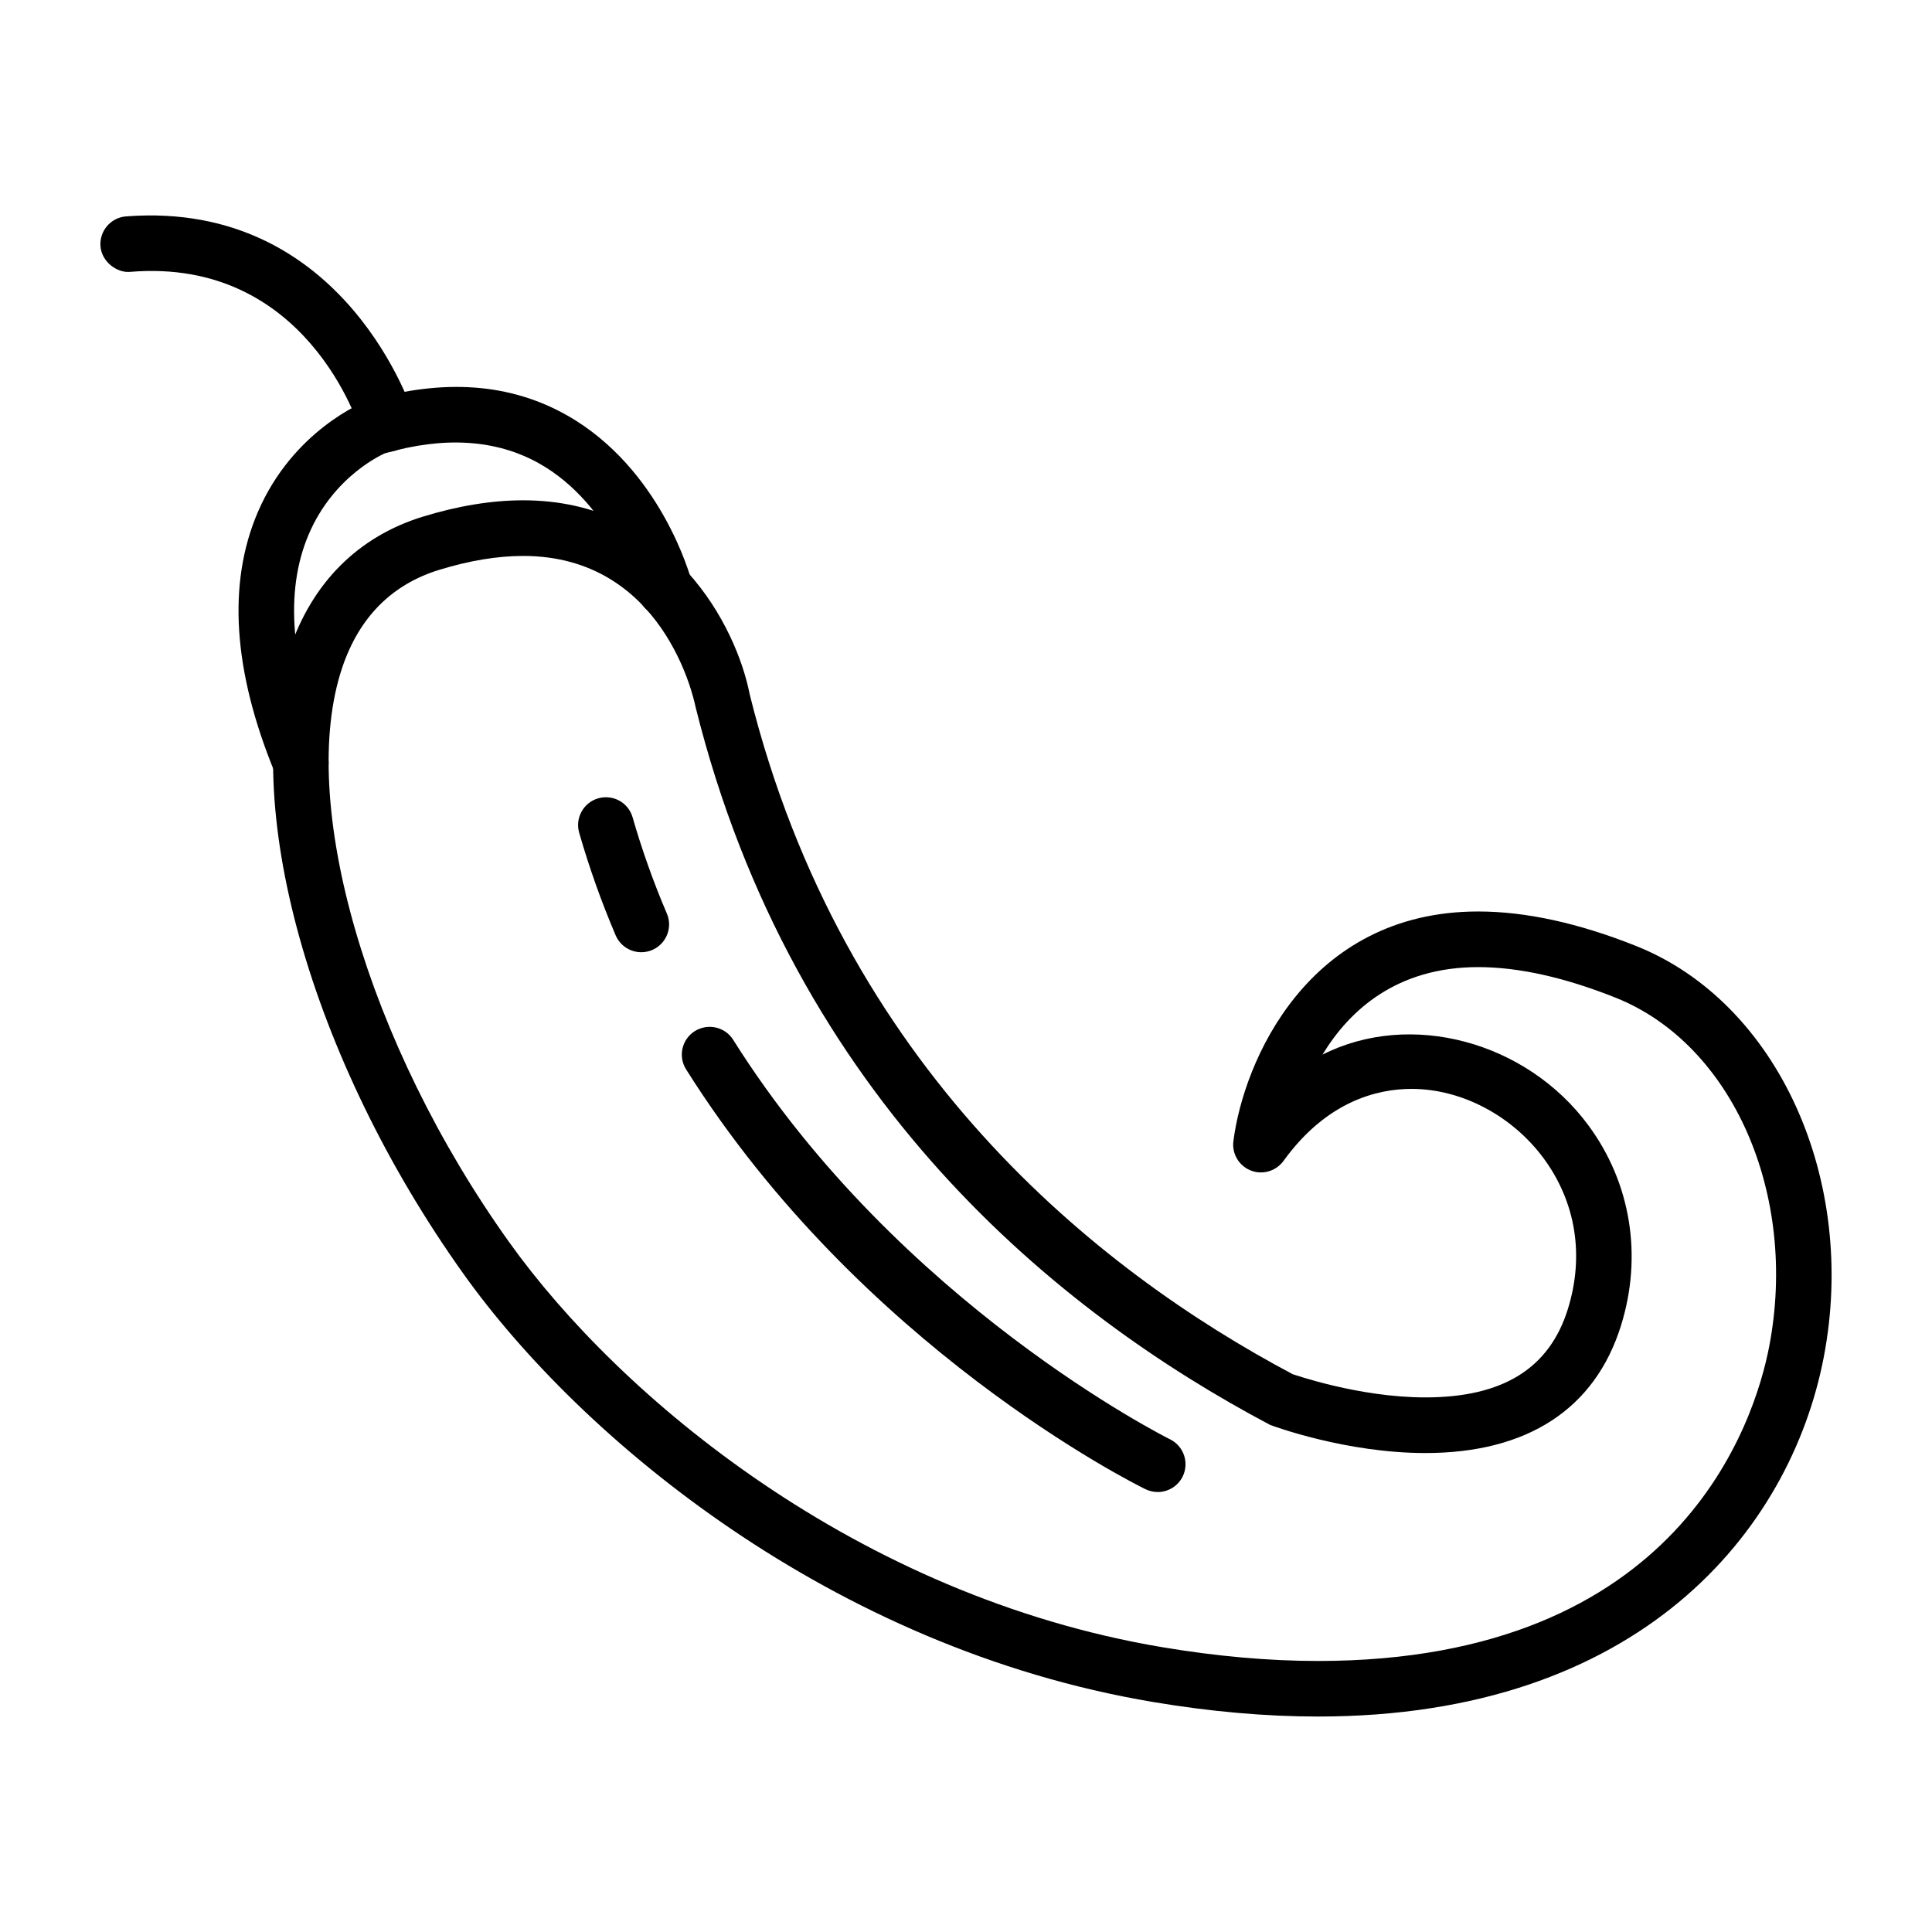
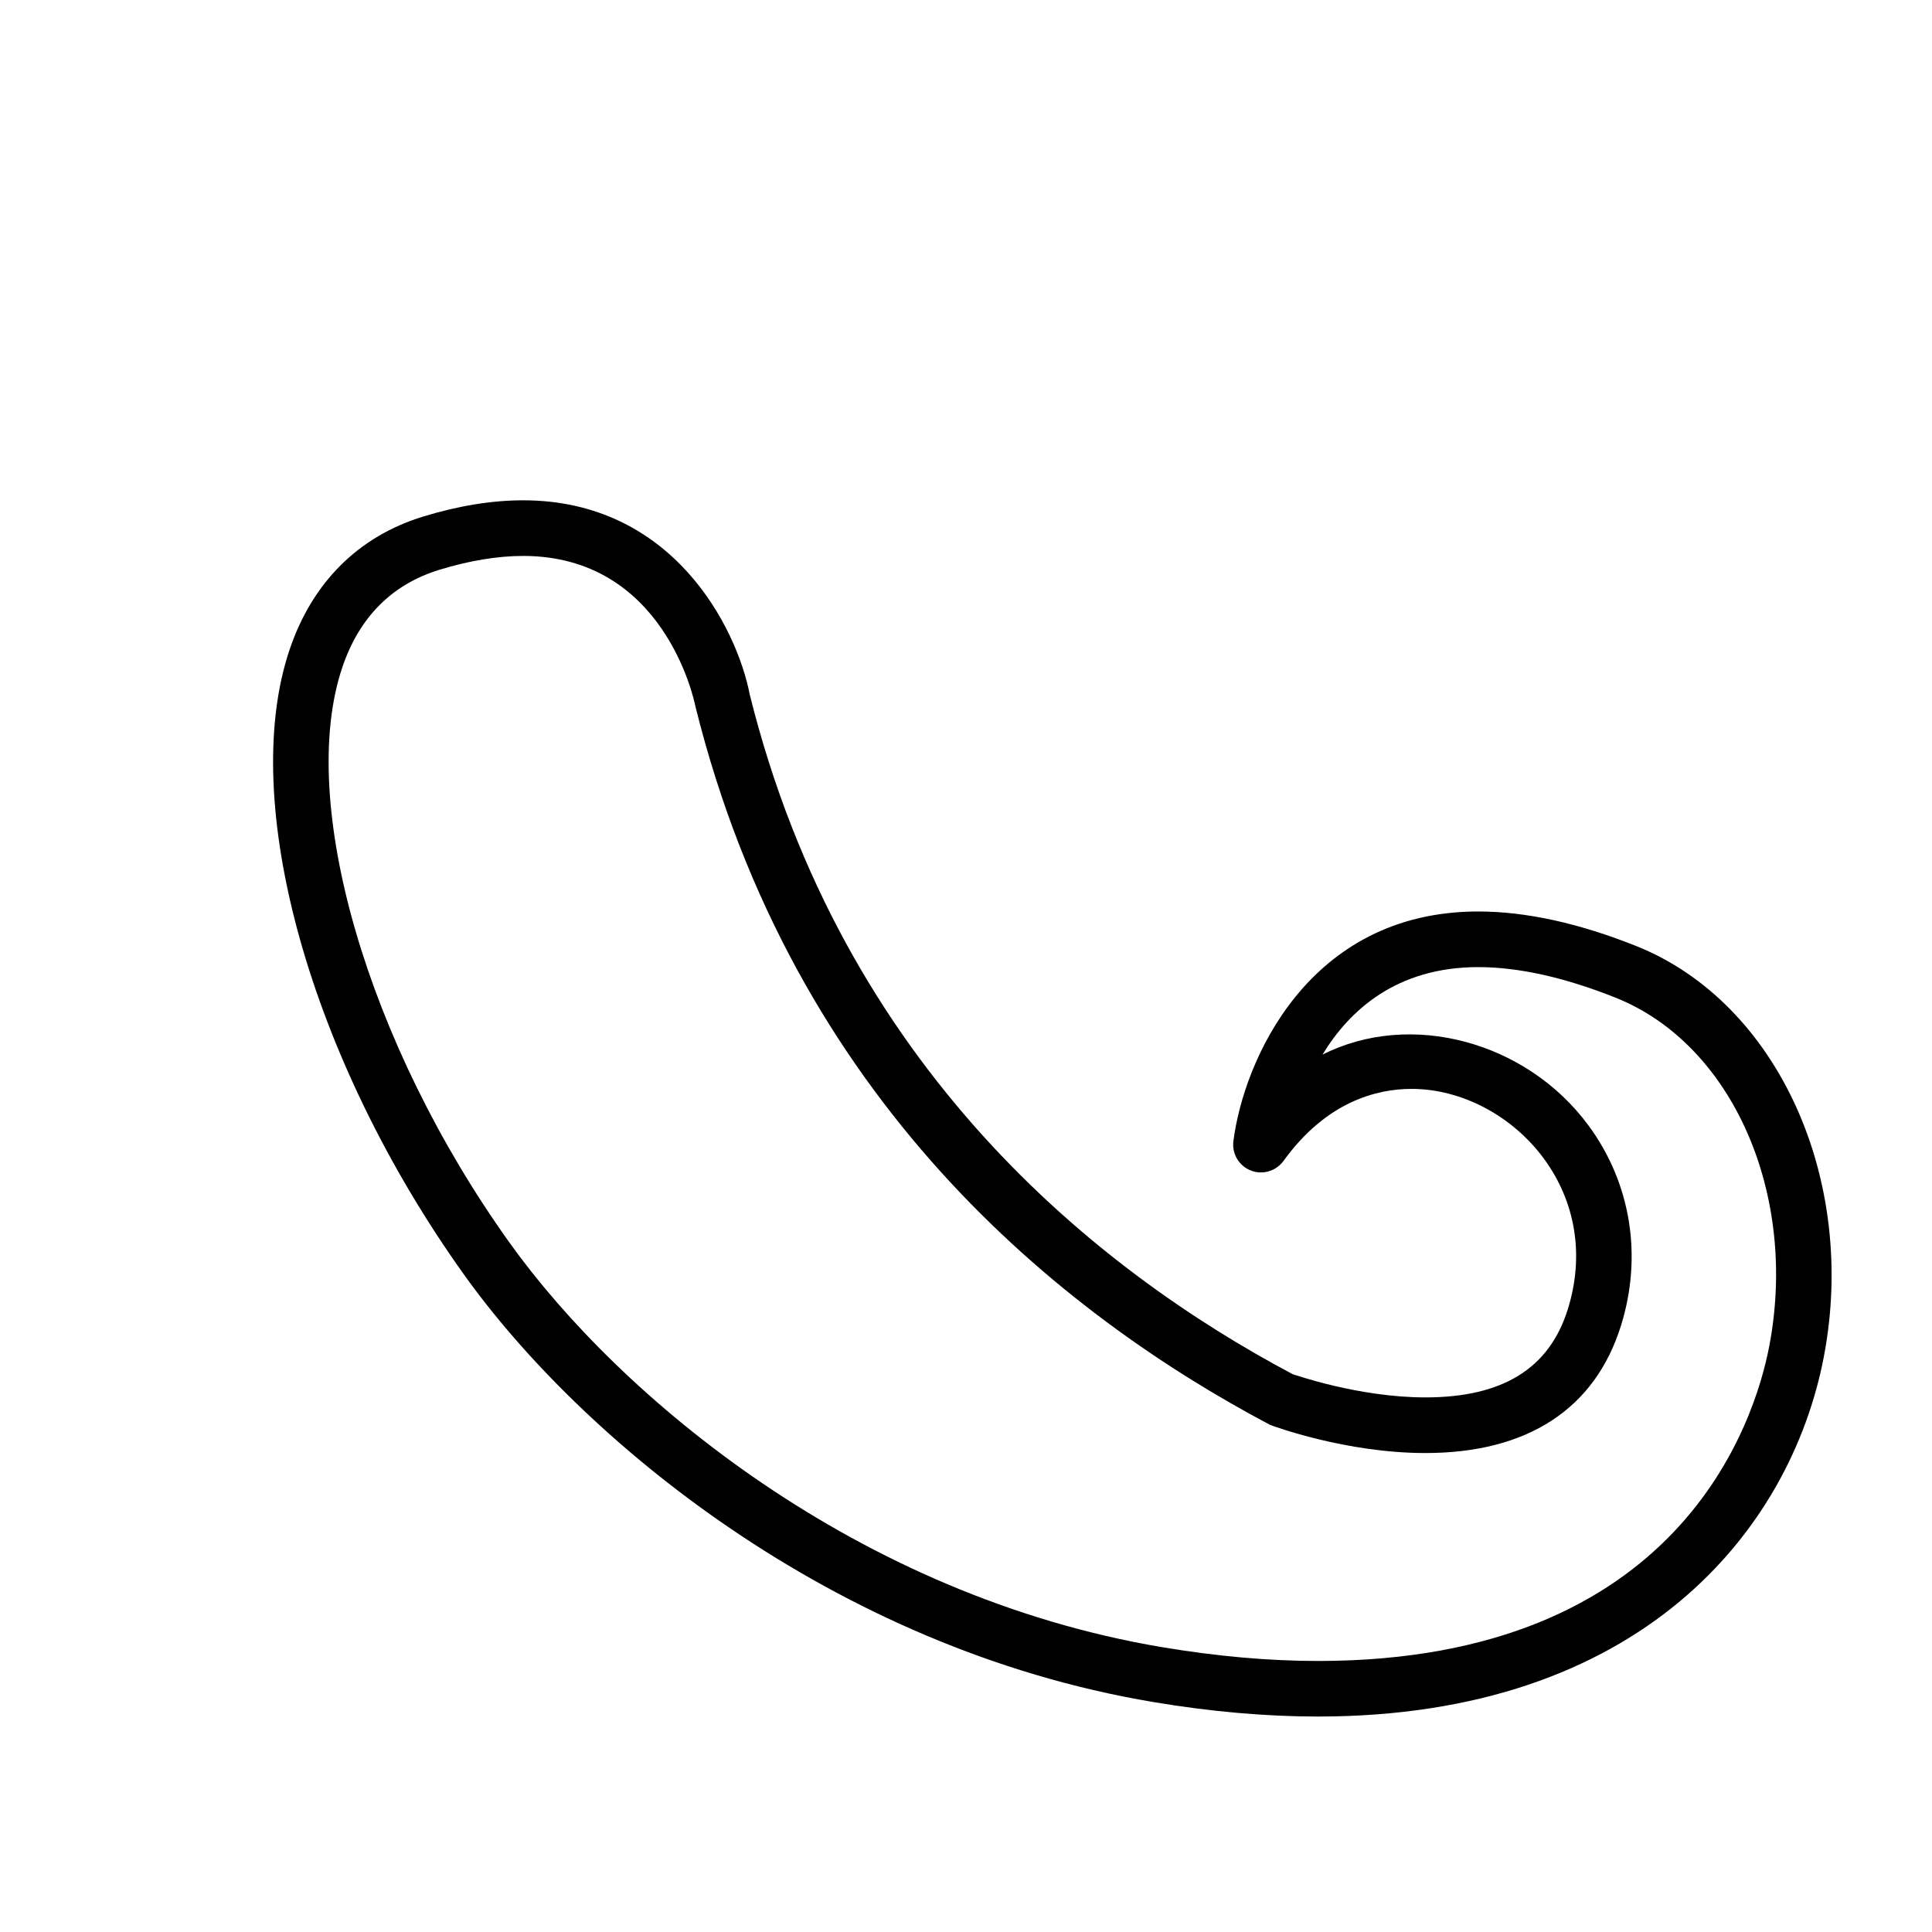
<svg xmlns="http://www.w3.org/2000/svg" fill="#000000" width="800px" height="800px" version="1.1" viewBox="144 144 512 512">
  <g>
    <path d="m493.26 598.9c-13.734 0-28.445-1.289-43.664-3.848-85.324-14.316-151.74-70.004-182.68-113.34-40.824-57.141-59.824-125.25-46.145-165.63 6.012-17.766 18.246-29.938 35.348-35.18 9.352-2.867 18.277-4.316 26.512-4.316 39.609 0 56.594 33.656 60.051 51.438 24.527 98.758 91.805 152.52 143.93 180.17 0.203 0 17.301 6.133 35.121 6.133 20.52 0 32.867-7.664 37.766-23.406 4.402-14.152 2.125-28.328-6.394-39.922-8.379-11.355-21.793-18.43-35.035-18.43-9.18 0-22.539 3.324-33.93 19.09-1.996 2.719-5.562 3.777-8.672 2.535-3.133-1.234-5.039-4.445-4.606-7.777 2.676-21.051 19.688-60.863 64.879-60.863 12.617 0 26.719 3.09 41.941 9.184 37.371 14.957 58.699 61.793 49.629 108.94-8.863 46.039-48.734 95.223-134.05 95.223zm-210.63-307.57c-6.762 0-14.223 1.23-22.191 3.672-12.551 3.848-21.215 12.535-25.711 25.816-12.031 35.594 6.535 99.664 44.188 152.34 29.301 41.039 92.23 93.789 173.12 107.37 14.426 2.418 28.301 3.648 41.227 3.648 96.09 0 115.8-63.738 119.58-83.281 7.769-40.344-9.703-80.094-40.621-92.469-13.496-5.394-25.762-8.133-36.473-8.133-21.645 0-34.164 11.465-41.277 23.195 23.32-11.801 54.09-3.512 70.5 18.781 11.23 15.234 14.367 34.562 8.609 53.02-6.883 22.098-24.816 33.781-51.844 33.781-21.043 0-40.336-7.152-41.141-7.453-55.641-29.449-126.4-86.004-152.3-190.41-0.398-1.957-8.434-39.879-45.656-39.879z" />
-     <path d="m313.95 396.35c-2.883 0-5.582-1.676-6.797-4.481-3.769-8.836-7.023-17.984-9.668-27.188-1.125-3.91 1.148-7.996 5.039-9.117 3.977-1.109 8 1.133 9.125 5.047 2.481 8.621 5.527 17.195 9.07 25.477 1.613 3.738-0.145 8.07-3.883 9.672-0.965 0.402-1.941 0.59-2.887 0.59z" />
-     <path d="m450.8 539.4c-1.098 0-2.191-0.246-3.254-0.754-3.047-1.496-75.395-37.578-121.71-111.23-2.188-3.449-1.148-7.996 2.309-10.168 3.457-2.137 8-1.137 10.16 2.316 44.012 69.996 115.03 105.5 115.75 105.86 3.664 1.797 5.148 6.207 3.371 9.859-1.293 2.606-3.887 4.121-6.625 4.121z" />
-     <path d="m223.73 353.5c-2.906 0-5.637-1.715-6.82-4.555-11.164-27.055-12.695-50.344-4.574-69.25 9.332-21.723 28.129-29.18 28.934-29.484 20.41-5.992 38.023-4.609 52.965 3.84 24.934 14.105 32.762 42.824 33.074 44.043 1.039 3.93-1.324 7.945-5.238 8.988-3.945 1.109-7.945-1.293-9.012-5.211-0.059-0.246-6.68-24.078-26.168-35.051-11.371-6.383-25.16-7.246-40.934-2.672 0.086 0.012-13.441 5.578-20.207 21.617-6.363 15.078-4.75 34.434 4.781 57.535 1.551 3.769-0.23 8.074-4.004 9.633-0.926 0.391-1.879 0.566-2.797 0.566z" />
-     <path d="m246.7 263.73c-3.168 0-6.102-2.055-7.047-5.238-0.574-1.895-14.539-46.289-61.113-42.449-3.547 0.367-7.602-2.699-7.914-6.766-0.316-4.062 2.711-7.602 6.762-7.93 58.352-4.492 76.195 52.348 76.367 52.926 1.152 3.891-1.062 7.977-4.949 9.145-0.691 0.211-1.41 0.312-2.106 0.312z" />
  </g>
</svg>